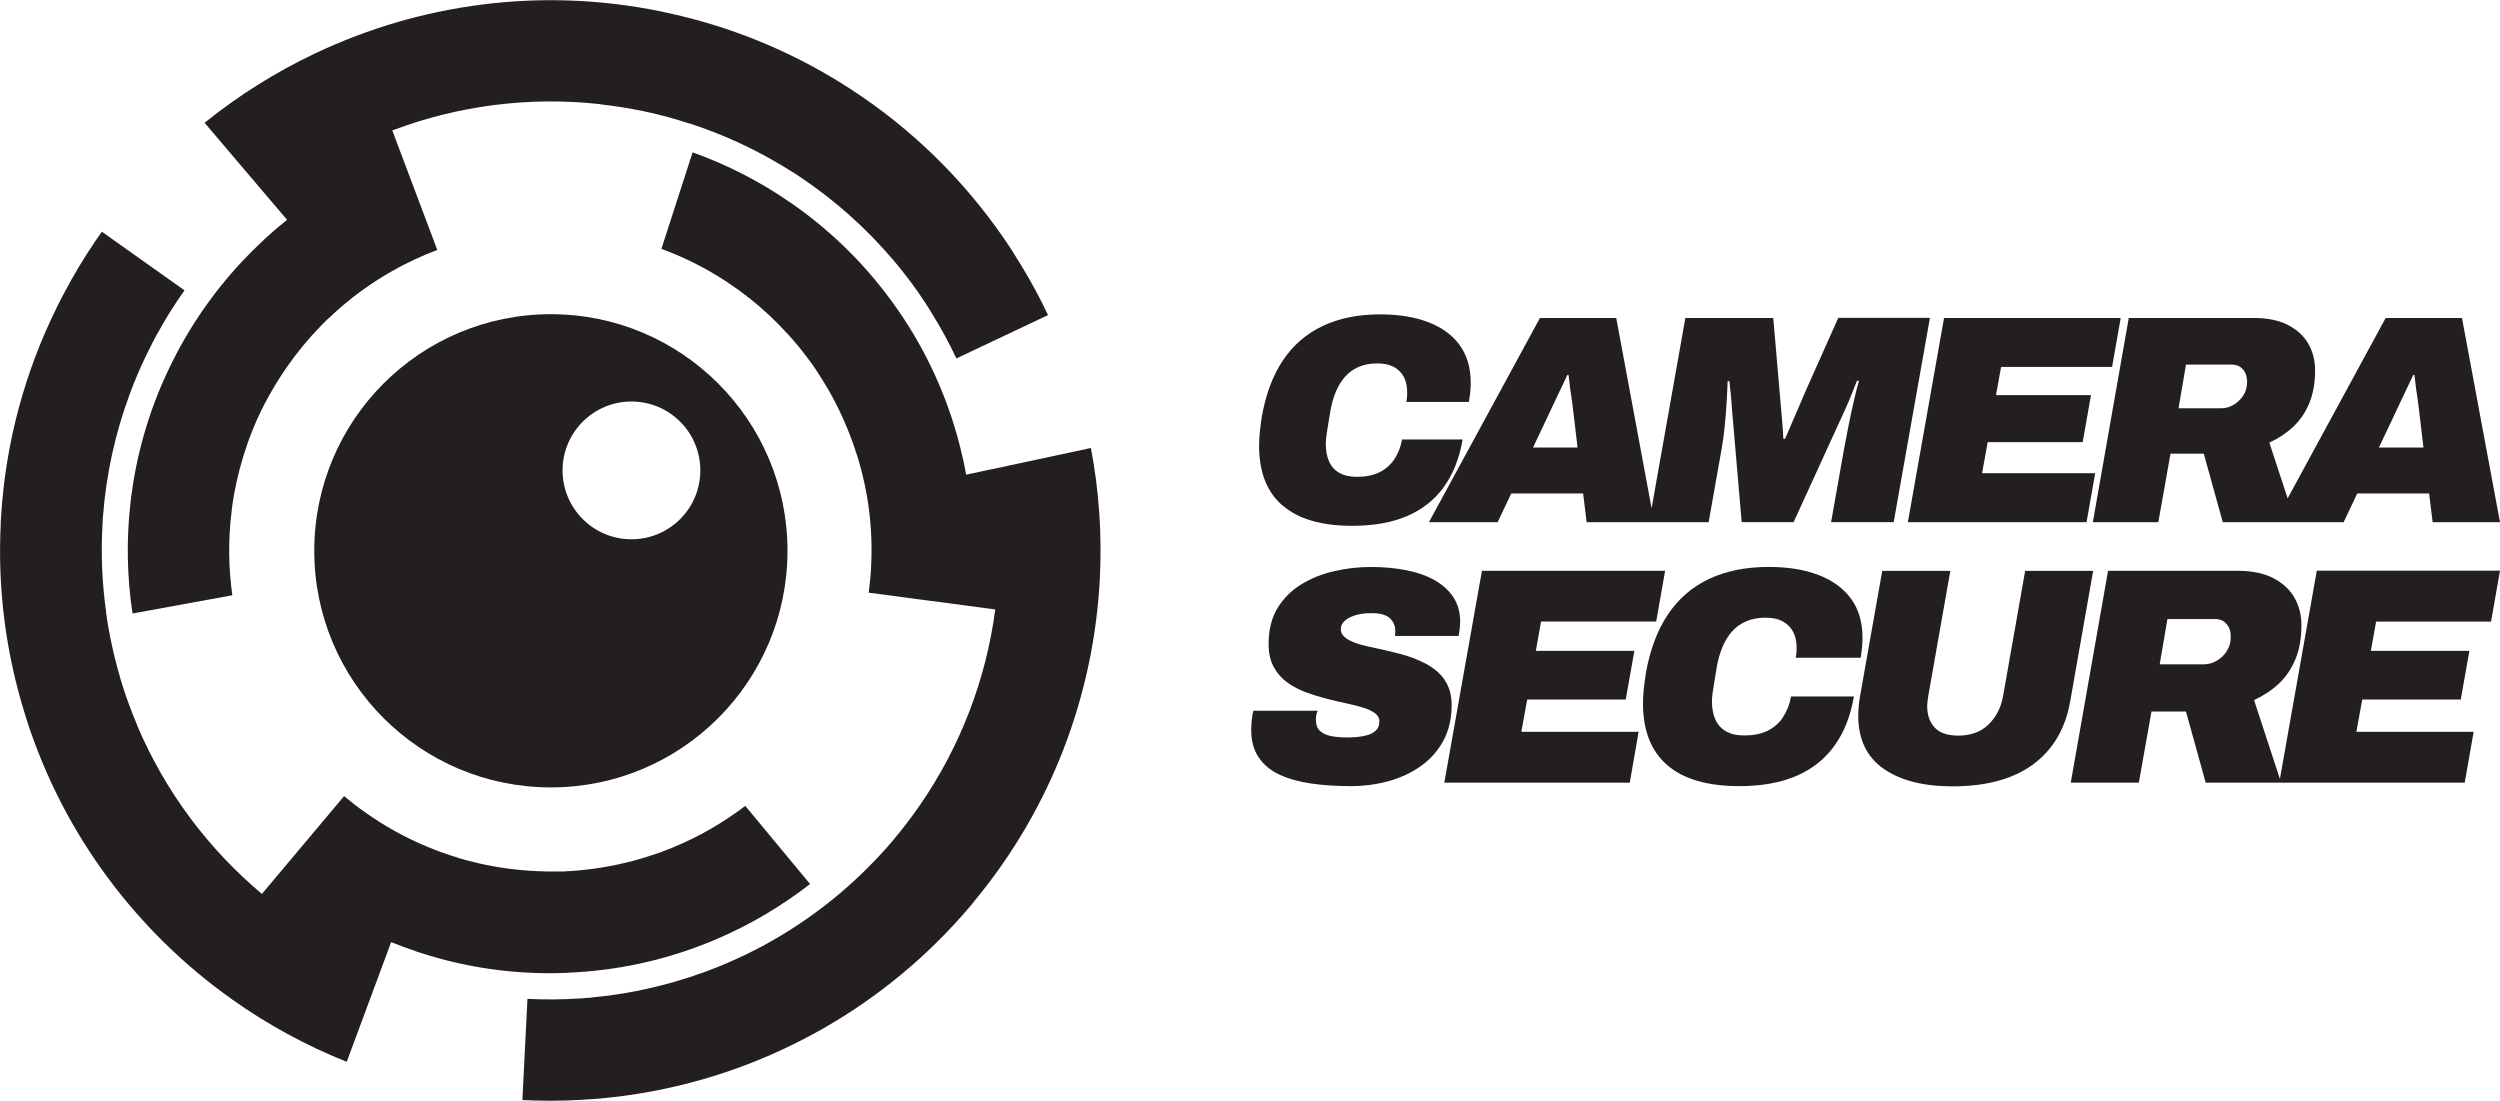
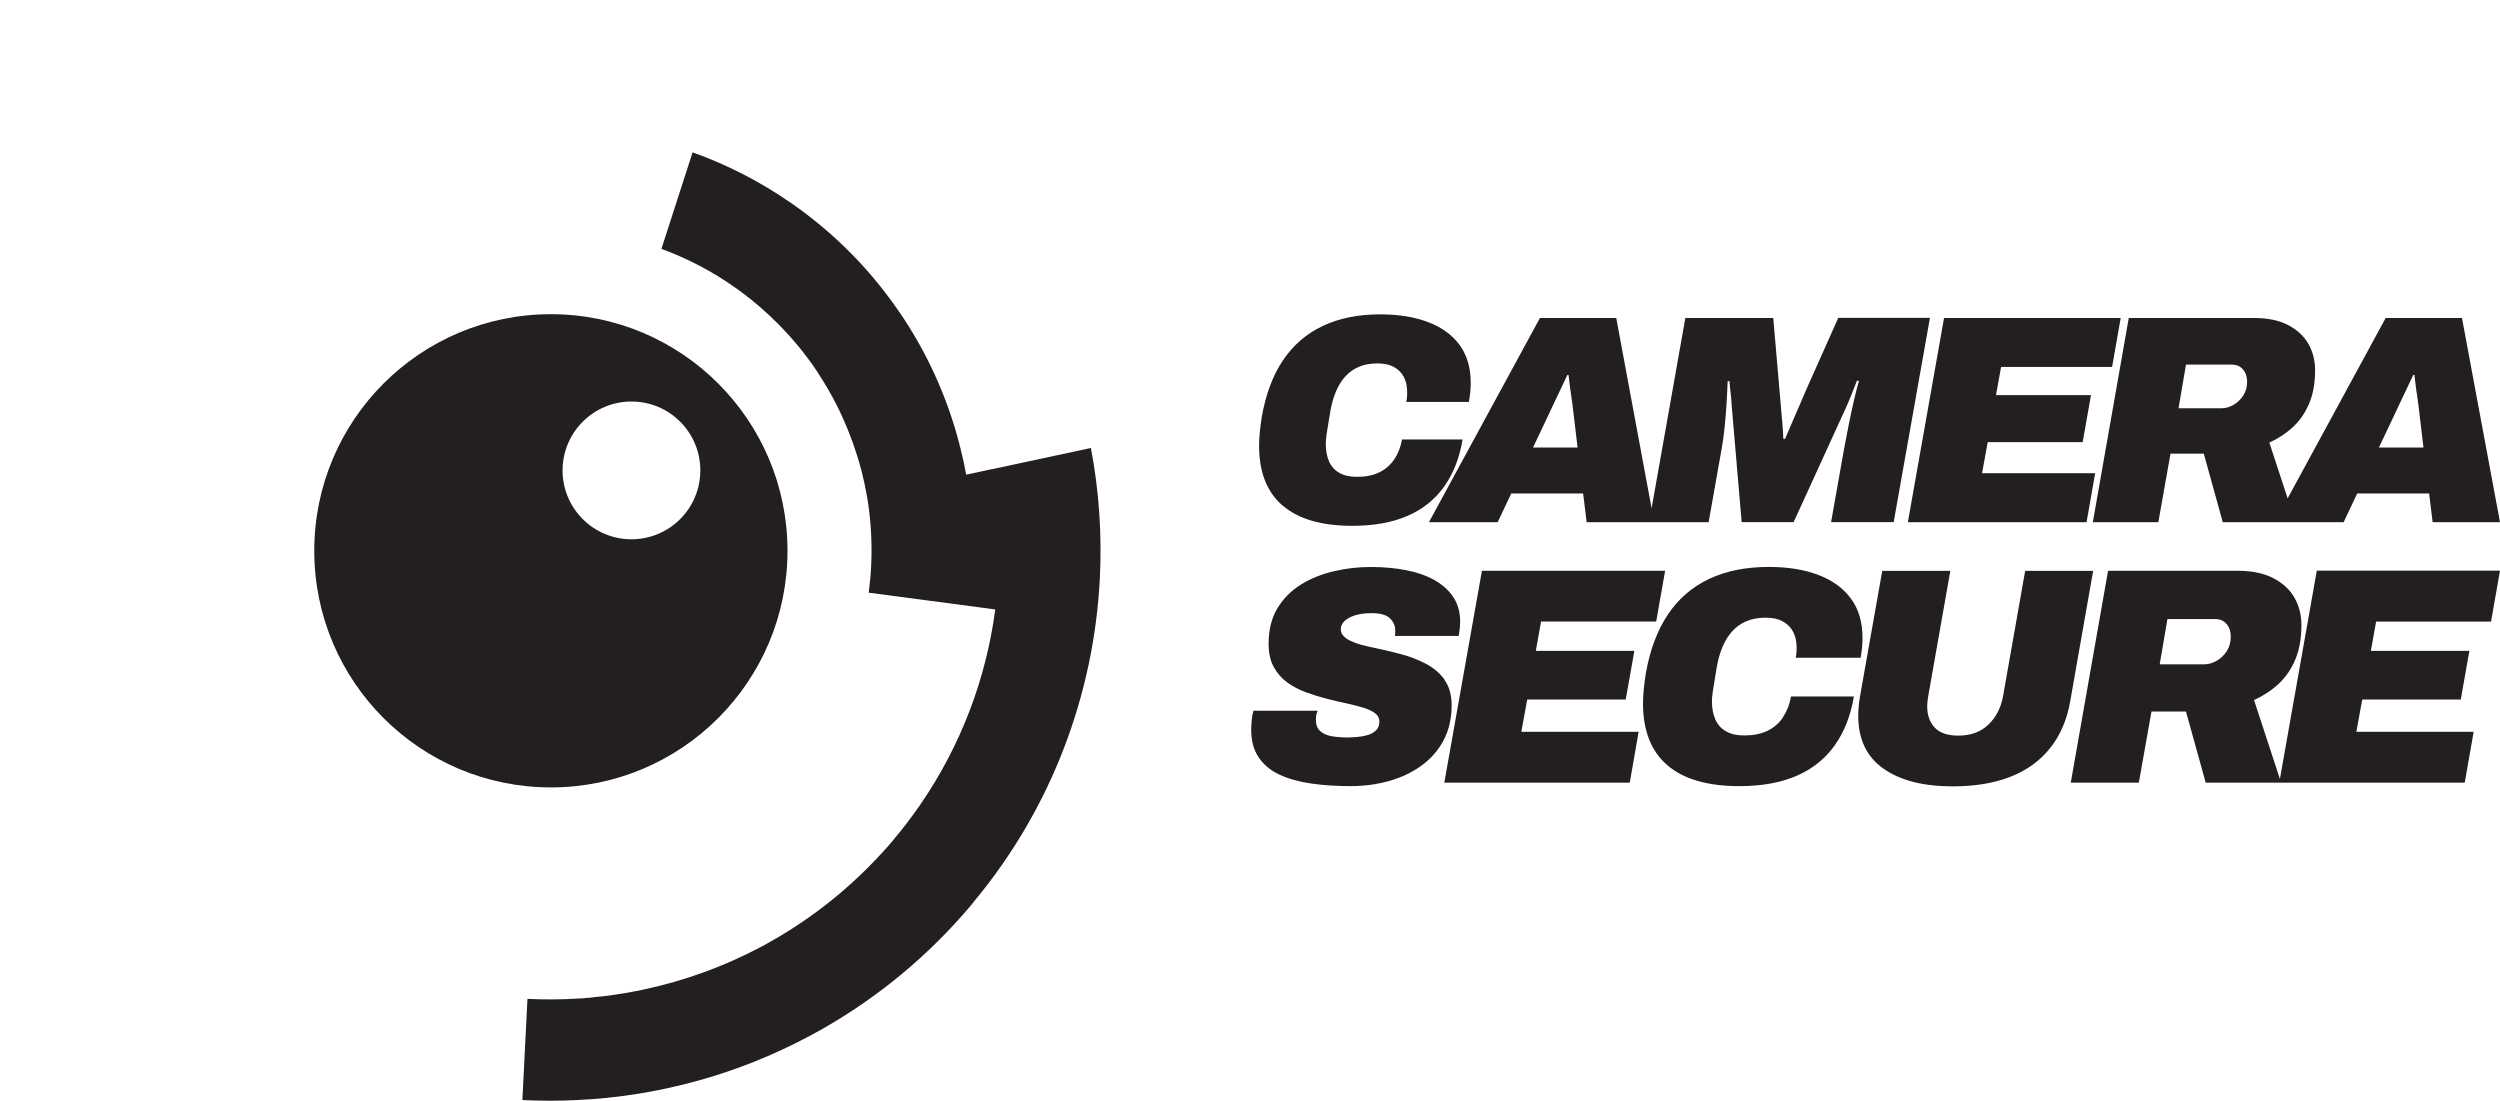
<svg xmlns="http://www.w3.org/2000/svg" id="Layer_2" data-name="Layer 2" viewBox="0 0 310.32 136.64">
  <defs>
    <style> .cls-1 { fill: #231f20; } </style>
  </defs>
  <g id="Layer_1-2" data-name="Layer 1">
    <g>
-       <path class="cls-1" d="m35.62,27.3c-.85.67-1.68,1.38-2.49,2.11l-.02.02-.18.17-.09.08-.08.08-.17.17c-4.32,4.01-8.01,8.81-10.83,14.25l-.02.05-.17.32-.02.04c-2.75,5.4-4.48,11.11-5.24,16.89l-.03.19-.02.21-.02.19-.03.21-.02.18c-.52,4.61-.42,9.21.26,13.69l12.39-2.26c-.48-3.4-.53-6.91-.09-10.41l.02-.22v-.06s.04-.23.04-.23v-.06s.04-.24.04-.24v-.05s.04-.25.04-.25v-.04s.05-.26.05-.26v-.03l.05-.27v-.02l.05-.28v-.02c.39-2.18.96-4.36,1.73-6.53.49-1.37,1.04-2.71,1.68-4l.11-.21.03-.06.1-.22.03-.06.12-.22.02-.05.12-.21.03-.06.12-.22.03-.05.12-.22.02-.05c.68-1.24,1.43-2.45,2.25-3.64,1.33-1.92,2.79-3.68,4.36-5.28l.13-.13.13-.13.08-.08.06-.06.13-.13.02-.02.12-.12.09-.09.05-.04.14-.12.04-.03.2-.2.03-.02.14-.13.05-.05h0c.8-.75,1.63-1.45,2.49-2.12,2.32-1.81,4.83-3.36,7.49-4.61.98-.47,1.97-.89,2.98-1.27l-4.43-11.77-1.15-3.06c8.09-3.06,16.93-4.25,25.82-3.26v.02c1.77.2,3.52.47,5.25.83l.23.05.22.05.24.05.41.09h.02c1.57.37,3.13.8,4.68,1.31v-.02c1.05.34,2.07.71,3.08,1.1h0c3.44,1.35,6.66,3,9.67,4.91l.45.28.11.07.43.29c4.32,2.89,8.2,6.35,11.54,10.28,1.09,1.28,2.12,2.61,3.1,4l.11.17.12.17.11.17.11.17.11.16.08.12.04.06.12.16.11.17.1.15v.03s.12.16.12.16l.11.17.11.18h0s.1.16.1.16l.21.35.02.04c1.15,1.82,2.17,3.71,3.09,5.66l11.37-5.38c-.23-.49-.47-.98-.71-1.47h0c-1.07-2.12-2.26-4.19-3.54-6.19h0l-.13-.21-.13-.21-.14-.22-.02-.03-.12-.17-.14-.21-.14-.21-.04-.07-.1-.15-.15-.21-.14-.21c-5.01-7.26-11.44-13.61-19.09-18.55l-.66-.42h-.02s-.21-.15-.21-.15c-6.66-4.17-14.1-7.23-22.1-8.91l-.04-.02h-.05s-.48-.11-.48-.11h-.02c-14.81-3.02-29.77-.94-42.79,5.23-4.88,2.31-9.5,5.21-13.73,8.62l8.15,9.59,2.12,2.49Z" />
-       <path class="cls-1" d="m70.07,120.76h.41s.05-.02.05-.02c6.05-.25,11.87-1.53,17.28-3.7l.19-.08.19-.07.18-.08.19-.08.17-.07c4.29-1.81,8.24-4.15,11.82-6.93l-8.04-9.7c-2.74,2.09-5.76,3.84-9.03,5.18h0s-.2.09-.2.09l-.07.02-.22.08-.06.03-.22.08-.05.03-.23.08-.04.02-.24.09-.03.02-.26.09h-.02s-.27.1-.27.1h-.01c-2.09.74-4.27,1.3-6.54,1.69-1.43.24-2.88.41-4.3.5h-.24s-.07.02-.07.02h-.24s-.06.02-.06.02h-.25s-.06,0-.06,0h-.24s-.07,0-.07,0h-.24s-.06,0-.06,0h-.25s-.06,0-.06,0c-1.41.02-2.83-.04-4.27-.18-2.32-.21-4.58-.63-6.75-1.22l-.17-.05h0l-.17-.05-.11-.03-.07-.02-.19-.05h-.01s-.16-.06-.16-.06l-.12-.03-.05-.02-.18-.06-.04-.02-.28-.08h-.03s-.18-.07-.18-.07l-.08-.02c-1.03-.33-2.05-.71-3.05-1.13h0c-2.72-1.14-5.3-2.58-7.69-4.28-.89-.62-1.74-1.29-2.57-1.98l-8.1,9.64-2.1,2.5c-6.63-5.56-12-12.69-15.49-20.92h.02c-.71-1.66-1.32-3.32-1.85-4.99l-.06-.22-.07-.22-.08-.24-.11-.4v-.02c-.46-1.54-.84-3.12-1.16-4.72h0c-.22-1.07-.41-2.15-.55-3.22h.02c-.52-3.66-.66-7.27-.46-10.83l.03-.53v-.13s.04-.52.04-.52c.4-5.18,1.52-10.27,3.32-15.1.58-1.58,1.24-3.14,1.97-4.65l.09-.19.09-.18.09-.18.09-.18.09-.18.06-.12.03-.06.09-.18.09-.18.07-.16.02-.02.09-.18.1-.17.09-.19h0s.09-.18.09-.18l.19-.35.03-.05c1.03-1.88,2.17-3.71,3.42-5.46l-10.26-7.28c-.31.44-.62.89-.93,1.34h0c-1.33,1.97-2.55,4.01-3.66,6.1h0s-.11.22-.11.22l-.13.22-.11.23-.02.03-.1.19-.11.22-.12.23-.03.06-.08.16-.11.22-.11.23C3.08,46.2.71,54.92.14,64.01l-.05.78v.28c-.39,7.85.58,15.84,3.03,23.65v.04s.02.04.02.04l.15.47v.02c4.62,14.39,13.76,26.42,25.51,34.76,4.41,3.13,9.19,5.74,14.24,7.75l4.38-11.8,1.13-3.06c1,.41,2.02.78,3.05,1.13l.04.02.22.08.11.03.12.03.22.08c5.63,1.81,11.61,2.68,17.74,2.46Z" />
      <path class="cls-1" d="m123.13,58.23l-3.2.69c-.19-1.07-.42-2.13-.69-3.19v-.03s-.07-.23-.07-.23l-.03-.12-.03-.12-.05-.22c-1.5-5.72-3.96-11.23-7.44-16.3l-.03-.03-.2-.3-.03-.04c-3.46-4.98-7.67-9.2-12.4-12.6l-.16-.11-.16-.12-.16-.11-.18-.13-.15-.1c-3.81-2.64-7.92-4.74-12.18-6.26l-3.87,11.98c3.23,1.19,6.34,2.8,9.21,4.85l.19.13.05.04.19.14.05.03.19.14.04.03.21.15.03.03.21.16h.02s.22.18.22.18v.02s.23.17.23.17h.02c1.74,1.38,3.39,2.92,4.93,4.62.98,1.08,1.89,2.21,2.73,3.37l.14.19.04.06.14.19.03.05.13.21.05.05.13.2.04.05.13.2.03.05.13.21.03.05c.77,1.18,1.5,2.41,2.15,3.7,1.06,2.07,1.91,4.2,2.59,6.35l.05.17h0s.06.18.06.18l.03.1.02.08.06.18v.02l.05.16.03.12.02.06.05.18v.04s.09.29.09.29v.03s.06.18.06.18l.02.07c.27,1.06.5,2.12.69,3.19h0c.5,2.9.67,5.85.52,8.77-.05,1.09-.16,2.16-.3,3.24l12.47,1.65,3.24.43c-1.13,8.58-4.27,16.93-9.35,24.29h0c-1.02,1.47-2.09,2.88-3.22,4.22l-.14.18-.15.17-.17.2-.28.31v.02c-1.07,1.21-2.19,2.37-3.37,3.51h0c-.79.76-1.6,1.49-2.43,2.2h0c-2.8,2.38-5.78,4.45-8.89,6.19l-.46.26-.12.07-.45.24c-4.59,2.44-9.48,4.22-14.52,5.3-1.64.36-3.31.63-4.98.84l-.2.02-.21.02-.2.02-.2.02-.2.03h-.14s-.07.02-.07.02l-.2.02-.2.03-.18.02h-.03l-.2.02h-.2s-.2.03-.2.03h-.02l-.19.02-.41.02h-.04c-2.16.14-4.3.16-6.45.05l-.63,12.56c.54.03,1.09.05,1.63.06h0c2.37.07,4.75,0,7.11-.18h.01l.25-.02.25-.02.26-.02h.04l.21-.02.26-.03.25-.02h.07s.19-.03.19-.03l.25-.03.25-.02c8.78-.97,17.41-3.64,25.38-8.04l.68-.37h.02s.22-.14.22-.14c6.82-3.89,13.04-9,18.32-15.25l.02-.03.04-.04.31-.38v-.02c9.68-11.62,14.93-25.77,15.66-40.16.27-5.41-.09-10.84-1.11-16.18l-12.3,2.64Z" />
      <path class="cls-1" d="m39.01,68.37c0,16.22,13.15,29.37,29.37,29.37s29.37-13.15,29.37-29.37-13.15-29.37-29.37-29.37-29.37,13.15-29.37,29.37Zm39.37-18.53c4.72,0,8.55,3.82,8.55,8.55s-3.83,8.55-8.55,8.55-8.55-3.83-8.55-8.55,3.83-8.55,8.55-8.55Z" />
      <path class="cls-1" d="m159.23,62.76c1.94,1.67,4.81,2.51,8.62,2.51,2.68,0,4.96-.41,6.85-1.23,1.89-.82,3.41-2.03,4.55-3.63,1.14-1.6,1.91-3.55,2.3-5.86h-7.52c-.17.96-.5,1.79-.98,2.49-.48.7-1.1,1.23-1.86,1.6-.76.37-1.68.55-2.76.55-.88,0-1.62-.17-2.19-.5-.58-.33-1-.8-1.27-1.42s-.4-1.33-.4-2.14c0-.15,0-.31.02-.48.01-.17.04-.4.07-.68.04-.28.1-.66.18-1.14.09-.48.19-1.1.31-1.86.15-.86.37-1.65.68-2.38.31-.72.69-1.34,1.16-1.86.47-.52,1.03-.92,1.69-1.2.66-.28,1.42-.42,2.28-.42s1.52.15,2.06.44c.54.29.95.71,1.23,1.23.28.53.42,1.16.42,1.9,0,.17,0,.36-.02.57-.01.21-.04.42-.09.64h7.77c.07-.42.13-.82.17-1.22.04-.39.06-.77.06-1.14,0-1.87-.46-3.43-1.36-4.68-.91-1.25-2.2-2.2-3.89-2.85s-3.68-.98-5.99-.98c-2.73,0-5.1.48-7.13,1.44-2.03.96-3.67,2.38-4.94,4.27-1.27,1.89-2.14,4.24-2.63,7.04-.1.64-.18,1.25-.24,1.84-.06.59-.09,1.17-.09,1.73,0,3.27.97,5.74,2.91,7.41Z" />
      <path class="cls-1" d="m185.9,64.82l1.69-3.57h8.92l.44,3.57h15.14l1.62-9.14c.15-.81.27-1.71.37-2.71.1-1,.18-1.98.24-2.97.06-.98.1-1.88.13-2.69h.22c.05.54.1,1.09.17,1.64.06.55.1,1.1.13,1.64l1.22,14.22h6.45l6.52-14.26c.15-.32.3-.68.46-1.07.16-.39.32-.79.48-1.2.16-.41.29-.74.39-1.01h.26c-.2.69-.41,1.51-.63,2.47-.22.96-.44,1.95-.64,2.98-.21,1.03-.4,2.02-.57,2.95l-1.62,9.14h7.77l4.5-25.35h-11.38l-3.98,8.92c-.29.69-.59,1.37-.88,2.05-.29.68-.58,1.34-.87,2.01-.28.66-.57,1.34-.87,2.03h-.22c-.02-.69-.07-1.44-.15-2.27-.07-.82-.14-1.59-.2-2.3-.06-.71-.1-1.22-.13-1.51l-.77-8.92h-10.91l-4.19,23.62-4.39-23.62h-9.47l-13.78,25.35h8.55Zm6.3-13.3c.27-.56.53-1.12.79-1.68s.52-1.11.79-1.66c.27-.55.53-1.1.77-1.64h.15c.05.42.1.83.15,1.25.05.42.1.83.17,1.23.06.41.12.82.17,1.23.05.42.1.84.15,1.25l.48,4.05h-5.53l1.92-4.05Z" />
      <polygon class="cls-1" points="259 64.82 260.07 58.74 246.03 58.74 246.73 54.88 258.52 54.88 259.55 49.05 247.76 49.05 248.39 45.55 262.17 45.55 263.24 39.47 241.31 39.47 236.82 64.82 259 64.82" />
      <path class="cls-1" d="m267.91,64.82l1.51-8.51h4.13l2.36,8.51h15l1.69-3.57h8.92l.44,3.57h8.36l-4.72-25.35h-9.47l-12.17,22.39-2.27-6.92c1.13-.52,2.12-1.17,2.97-1.97.85-.8,1.51-1.77,1.99-2.93.48-1.15.72-2.52.72-4.09,0-1.2-.28-2.29-.83-3.26-.55-.97-1.39-1.75-2.52-2.34-1.13-.59-2.55-.88-4.27-.88h-15.51l-4.46,25.35h8.14Zm29.29-13.3c.27-.56.53-1.12.79-1.68.26-.55.52-1.11.79-1.66.27-.55.53-1.1.77-1.64h.15c.05.42.1.83.15,1.25.05.42.1.83.17,1.23.06.41.12.82.17,1.23.05.42.1.84.15,1.25l.48,4.05h-5.53l1.92-4.05Zm-25.86-6.26h5.71c.56,0,1.02.2,1.36.59.34.39.52.91.52,1.55s-.16,1.2-.48,1.7c-.32.49-.73.88-1.22,1.16-.49.28-.98.42-1.47.42h-5.34l.92-5.42Z" />
      <path class="cls-1" d="m179.34,84.4c-.6-.83-1.38-1.5-2.35-2.01-.97-.51-2.01-.91-3.12-1.2-1.11-.29-2.16-.54-3.15-.75-.64-.13-1.22-.26-1.74-.4-.52-.14-.97-.31-1.36-.5-.38-.19-.68-.4-.88-.63-.21-.23-.31-.51-.31-.84s.14-.64.42-.94c.28-.29.71-.53,1.28-.73.57-.19,1.28-.29,2.12-.29,1.07,0,1.83.21,2.27.63s.67.92.67,1.51v.29c0,.09-.01.22-.04.4h7.91c.08-.46.13-.82.15-1.07.02-.25.04-.48.04-.69,0-1.17-.28-2.18-.84-3.04-.56-.85-1.34-1.56-2.33-2.12-.99-.56-2.17-.98-3.52-1.24-1.35-.27-2.82-.4-4.4-.4s-3.05.17-4.55.52c-1.5.34-2.87.89-4.09,1.64-1.22.75-2.21,1.73-2.94,2.94-.74,1.21-1.11,2.69-1.11,4.45,0,1.12.21,2.07.63,2.85.42.78.98,1.42,1.68,1.93.7.51,1.49.92,2.37,1.24.88.32,1.76.59,2.66.82.81.21,1.61.39,2.37.55.77.17,1.45.34,2.06.53.61.19,1.1.42,1.45.69.36.27.53.61.53,1.01,0,.46-.13.82-.4,1.09-.27.27-.61.47-1.03.59-.42.13-.86.21-1.32.25-.46.04-.88.06-1.26.06-.74,0-1.4-.06-1.99-.17-.59-.12-1.04-.33-1.38-.65-.33-.32-.5-.77-.5-1.36,0-.18.01-.36.04-.55.02-.19.09-.39.19-.59h-7.99c-.1.38-.17.78-.21,1.2-.04.42-.06.81-.06,1.17,0,1.38.31,2.52.94,3.44.62.92,1.49,1.63,2.6,2.14,1.11.51,2.41.87,3.92,1.09,1.5.22,3.13.32,4.89.32,1.66,0,3.24-.21,4.74-.63,1.5-.42,2.84-1.05,4.01-1.89,1.17-.84,2.1-1.89,2.77-3.15.67-1.26,1.01-2.72,1.01-4.38,0-1.27-.3-2.32-.9-3.15Z" />
      <polygon class="cls-1" points="189.57 86.83 201.8 86.83 202.87 80.79 190.64 80.79 191.29 77.15 205.58 77.15 206.69 70.85 183.95 70.85 179.28 97.15 202.3 97.15 203.4 90.84 188.84 90.84 189.57 86.83" />
      <path class="cls-1" d="m221.31,89.06c-.5.73-1.14,1.28-1.93,1.66s-1.75.57-2.87.57c-.92,0-1.68-.17-2.27-.52-.6-.34-1.04-.83-1.32-1.47-.28-.64-.42-1.38-.42-2.22,0-.15,0-.32.02-.5.01-.18.04-.41.08-.71.04-.29.1-.69.19-1.19.09-.5.2-1.14.32-1.93.15-.89.39-1.71.71-2.47.32-.75.72-1.4,1.2-1.93.48-.53,1.07-.95,1.76-1.24s1.48-.44,2.37-.44,1.58.15,2.14.46c.56.31.99.73,1.28,1.28.29.55.44,1.2.44,1.97,0,.18,0,.38-.02.59-.01.22-.04.44-.1.67h8.07c.08-.43.13-.85.17-1.26.04-.41.06-.8.06-1.19,0-1.94-.47-3.56-1.41-4.85-.94-1.3-2.29-2.29-4.03-2.96-1.75-.68-3.82-1.01-6.21-1.01-2.83,0-5.29.5-7.4,1.49-2.1.99-3.81,2.47-5.12,4.43-1.31,1.96-2.22,4.4-2.73,7.3-.1.66-.19,1.3-.25,1.91-.06.61-.1,1.21-.1,1.8,0,3.39,1.01,5.95,3.02,7.68,2.01,1.73,4.99,2.6,8.94,2.6,2.78,0,5.15-.43,7.11-1.28,1.96-.85,3.54-2.11,4.72-3.77,1.19-1.66,1.98-3.68,2.39-6.08h-7.8c-.18.99-.52,1.85-1.01,2.58Z" />
      <path class="cls-1" d="m251.38,70.85l-2.75,15.6c-.26,1.4-.85,2.56-1.8,3.48-.94.92-2.19,1.38-3.75,1.38-1.33,0-2.3-.33-2.92-.99s-.94-1.54-.94-2.64c0-.2.01-.41.04-.61.02-.2.05-.41.08-.61l2.75-15.6h-8.45l-2.75,15.52c-.08.43-.13.85-.17,1.26-.04.41-.06.8-.06,1.18,0,2.93,1.04,5.13,3.13,6.59,2.09,1.47,4.96,2.2,8.6,2.2,2.73,0,5.1-.39,7.13-1.18,2.03-.79,3.68-1.97,4.95-3.56,1.27-1.58,2.12-3.56,2.52-5.92l2.83-16.09h-8.45Z" />
      <path class="cls-1" d="m309.21,77.15l1.11-6.31h-22.74l-4.58,25.85-3.21-9.79c1.17-.54,2.2-1.22,3.08-2.04.88-.83,1.57-1.84,2.06-3.04.5-1.2.74-2.61.74-4.24,0-1.25-.29-2.38-.86-3.38-.57-1.01-1.45-1.82-2.62-2.43-1.17-.61-2.65-.92-4.43-.92h-16.09l-4.63,26.3h8.45l1.57-8.83h4.28l2.45,8.83h32.15l1.11-6.31h-14.56l.73-4.01h12.23l1.07-6.04h-12.23l.65-3.63h14.3Zm-32.8,3.67c-.33.51-.75.91-1.26,1.2-.51.29-1.02.44-1.53.44h-5.54l.96-5.62h5.92c.59,0,1.06.2,1.41.61.36.41.53.94.53,1.61s-.17,1.25-.5,1.76Z" />
    </g>
  </g>
</svg>